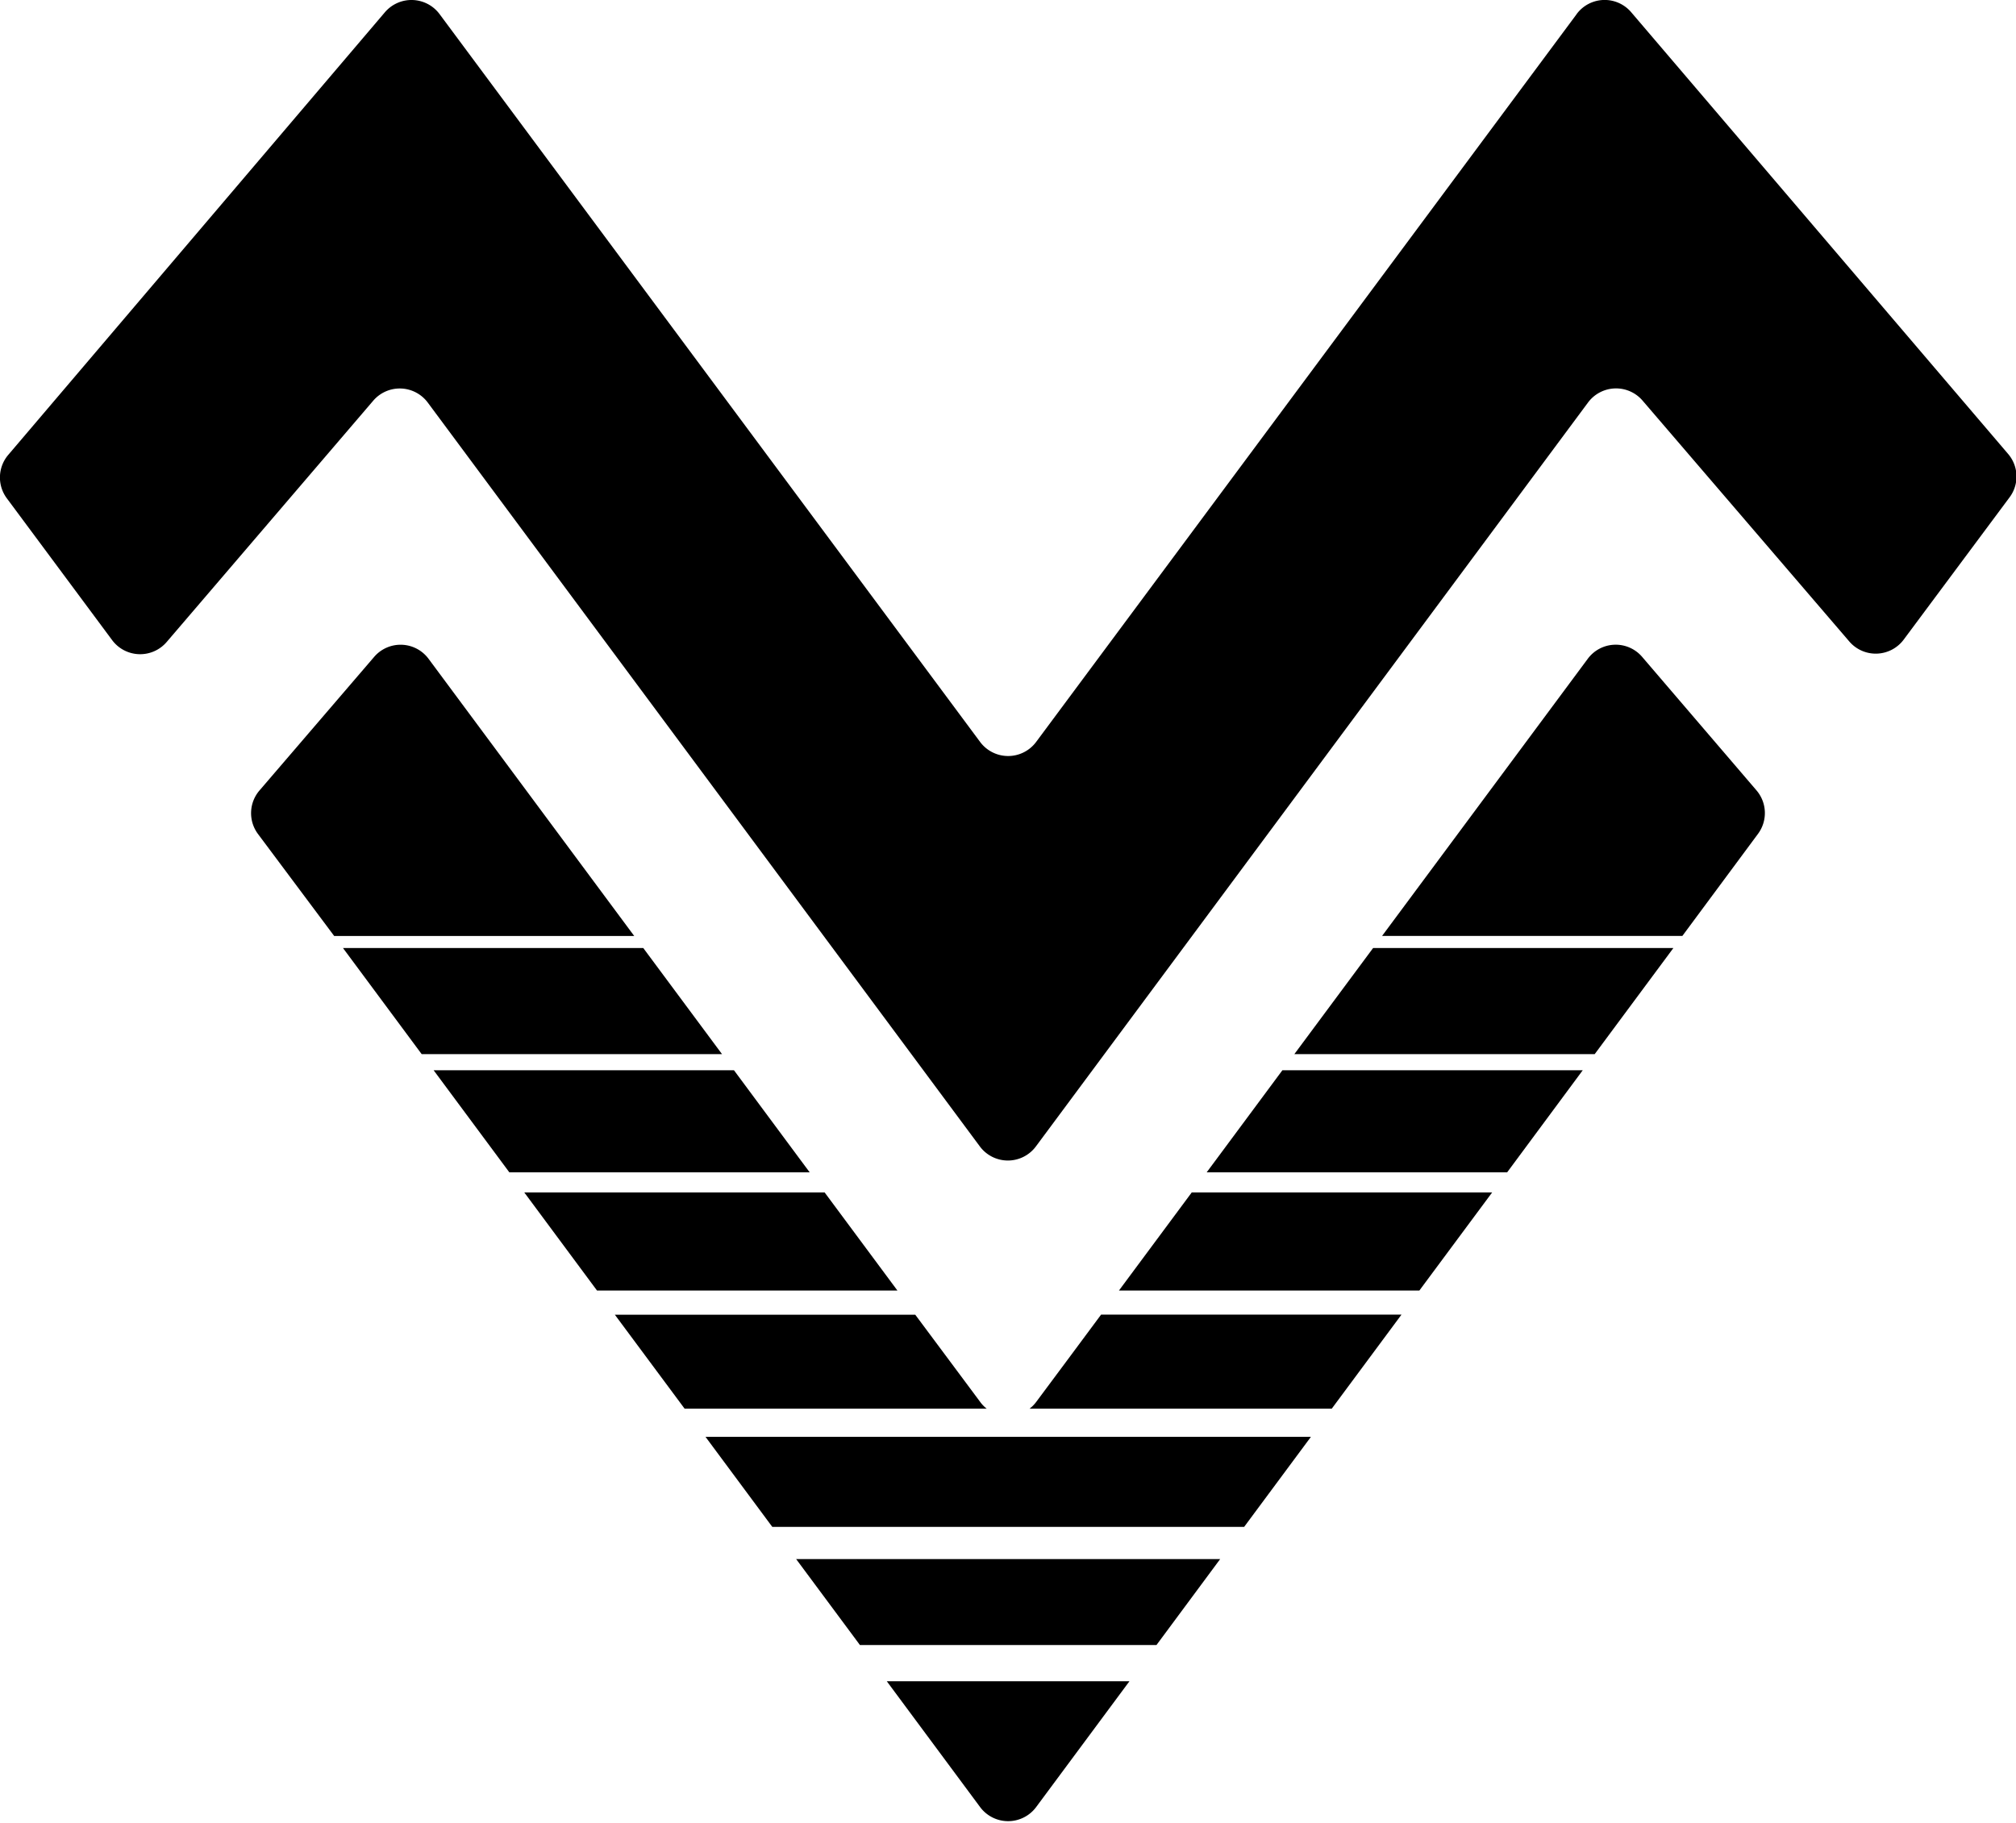
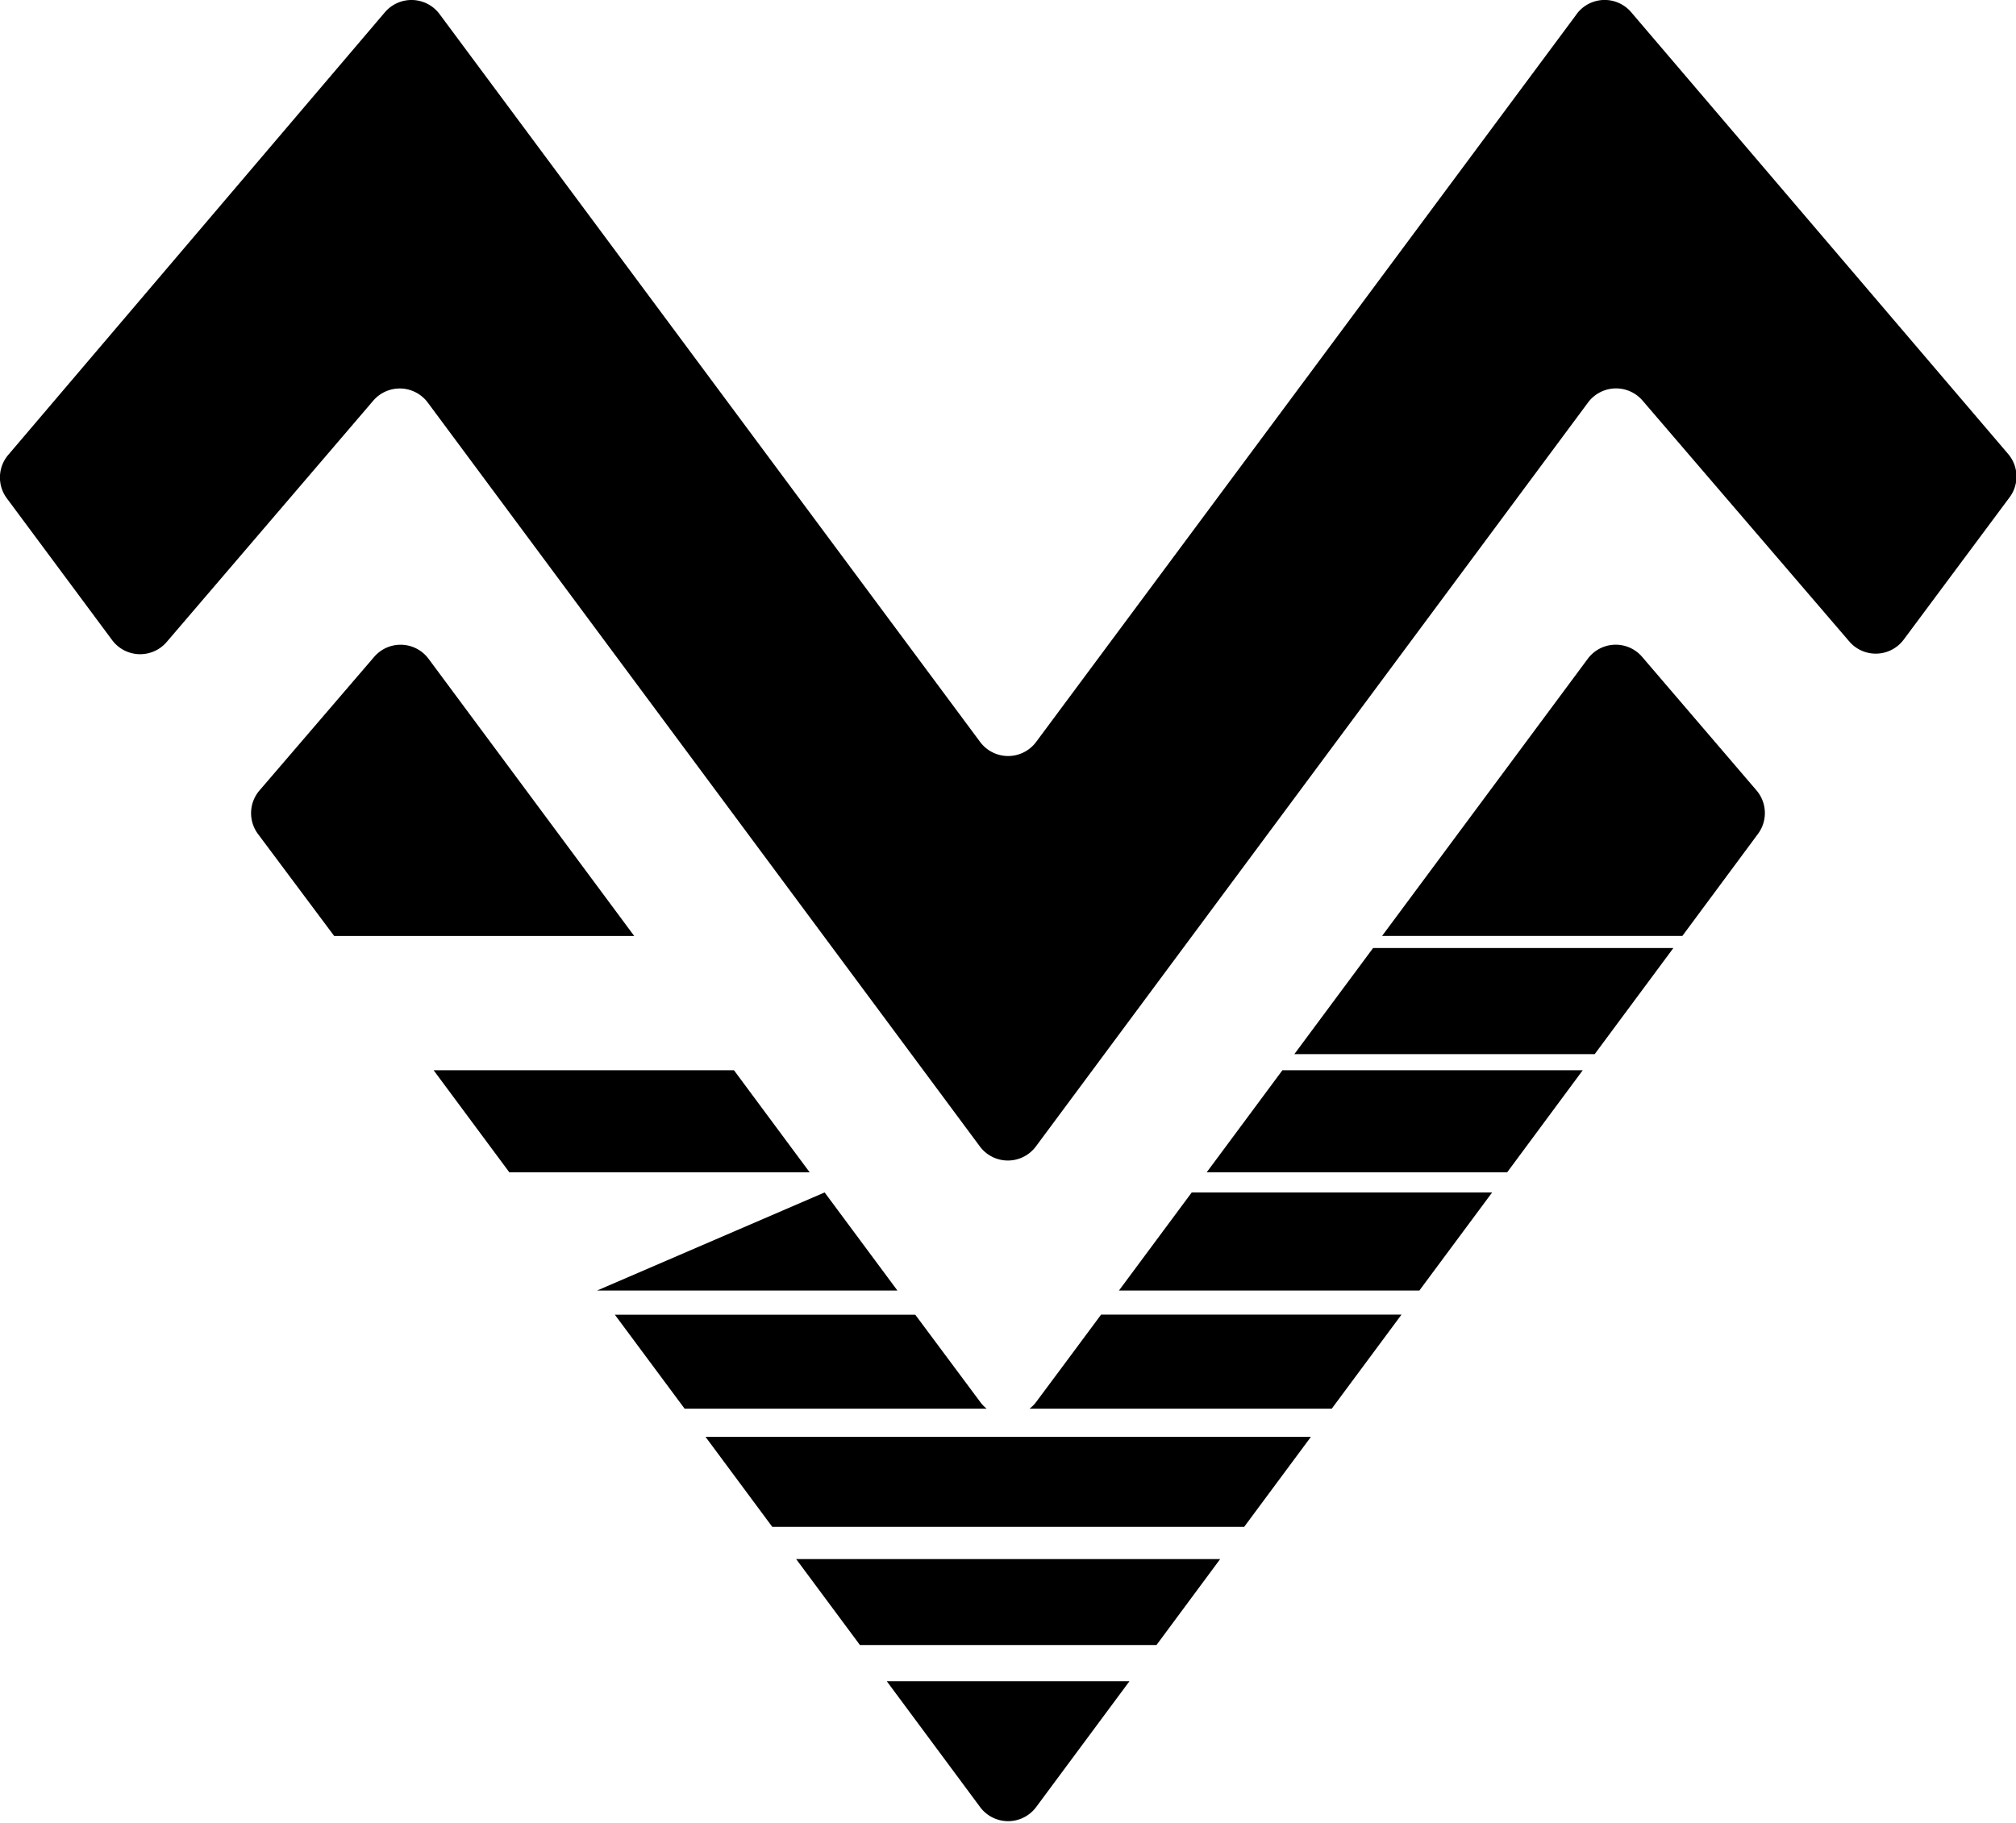
<svg xmlns="http://www.w3.org/2000/svg" viewBox="0 0 32.4 29.3" version="1.2" baseProfile="tiny-ps">
  <title>MYVELO</title>
  <defs>
    <clipPath id="a">
      <path d="M0,2.127H32.4V-27.147H0Z" transform="translate(0 27.147)" />
    </clipPath>
  </defs>
  <g>
    <g>
-       <path d="M0,0,1.265,1.706H6.092L4.826,0Z" transform="translate(0 27.147) translate(5.512 -11.909)" />
-     </g>
+       </g>
    <g>
-       <path d="M.436.115-.734-1.462H-5.561L-4.392.115Z" transform="translate(0 27.147) translate(8.426 -7.98) translate(5.561 1.462)" />
+       <path d="M.436.115-.734-1.462L-4.392.115Z" transform="translate(0 27.147) translate(8.426 -7.98) translate(5.561 1.462)" />
    </g>
    <g clip-path="url(#a)" transform="translate(0 27.147) translate(0 -27.147)">
      <g>
        <path d="M.434.11A.551.551,0,0,1,.328,0l-.5-.672L-.714-1.4H-5.542L-4.421.11Z" transform="translate(9.882 21.131) translate(5.542 1.402)" />
      </g>
    </g>
    <g>
      <path d="M.439.119.265-.115-.778-1.522H-5.605L-4.388.119Z" transform="translate(0 27.147) translate(6.969 -9.944) translate(5.605 1.522)" />
    </g>
    <g>
      <path d="M0,0,1.073,1.447H8.656L9.729,0Z" transform="translate(0 27.147) translate(11.339 -4.051)" />
    </g>
    <g clip-path="url(#a)" transform="translate(0 27.147) translate(0 -27.147)">
      <g>
        <path d="M.351.34,1.566-1.3A.561.561,0,0,0,1.542-2L-.294-4.144a.559.559,0,0,0-.876.03L-4.475.34Z" transform="translate(22.212 10.364) translate(4.475 4.34)" />
      </g>
    </g>
    <g>
      <path d="M0,0,.993,1.338l.032.044H5.791l.032-.043L6.815,0Z" transform="translate(0 27.147) translate(12.795 -2.087)" />
    </g>
    <g>
      <path d="M.092,0-1.174,1.706H3.653L4.918,0Z" transform="translate(0 27.147) translate(20.802 -11.909) translate(1.174)" />
    </g>
    <g clip-path="url(#a)" transform="translate(0 27.147) translate(0 -27.147)">
      <g>
        <path d="M.1.34H4.922L1.617-4.115a.56.56,0,0,0-.876-.03L-1.1-2a.56.56,0,0,0-.025.7Z" transform="translate(4.04 10.364) translate(1.231 4.341)" />
      </g>
      <g>
        <path d="M0,0,1.5,2.023a.561.561,0,0,0,.9,0L3.9,0Z" transform="translate(14.252 27.024)" />
      </g>
      <g>
        <path d="M.083,0-.461.733l-.5.672a.551.551,0,0,1-.106.107H3.79L4.911,0Z" transform="translate(16.548 21.131) translate(1.065)" />
      </g>
    </g>
    <g>
      <path d="M.088,0-.956,1.408l-.173.233H3.7L4.915,0Z" transform="translate(0 27.147) translate(19.393 -9.944) translate(1.129)" />
    </g>
    <g>
      <path d="M.085,0l-1.17,1.577H3.743L4.913,0Z" transform="translate(0 27.147) translate(17.983 -7.98) translate(1.085)" />
    </g>
    <g clip-path="url(#a)" transform="translate(0 27.147) translate(0 -27.147)">
      <g>
        <path d="M1.841.016l-8.688,11.7a.561.561,0,0,1-.9,0L-16.435.016a.562.562,0,0,0-.878-.029L-23.365,7.1a.561.561,0,0,0-.024.7l1.692,2.279a.561.561,0,0,0,.876.031L-17.5,6.23a.561.561,0,0,1,.876.031l6.909,9.31,1.964,2.647a.561.561,0,0,0,.9,0l1.964-2.647,6.909-9.31A.561.561,0,0,1,2.9,6.23L6.221,10.1a.56.56,0,0,0,.876-.03l1.7-2.285a.558.558,0,0,0-.024-.7L2.717-.013a.56.56,0,0,0-.877.029" transform="translate(0 0) translate(23.499 0.21)" />
      </g>
    </g>
  </g>
</svg>